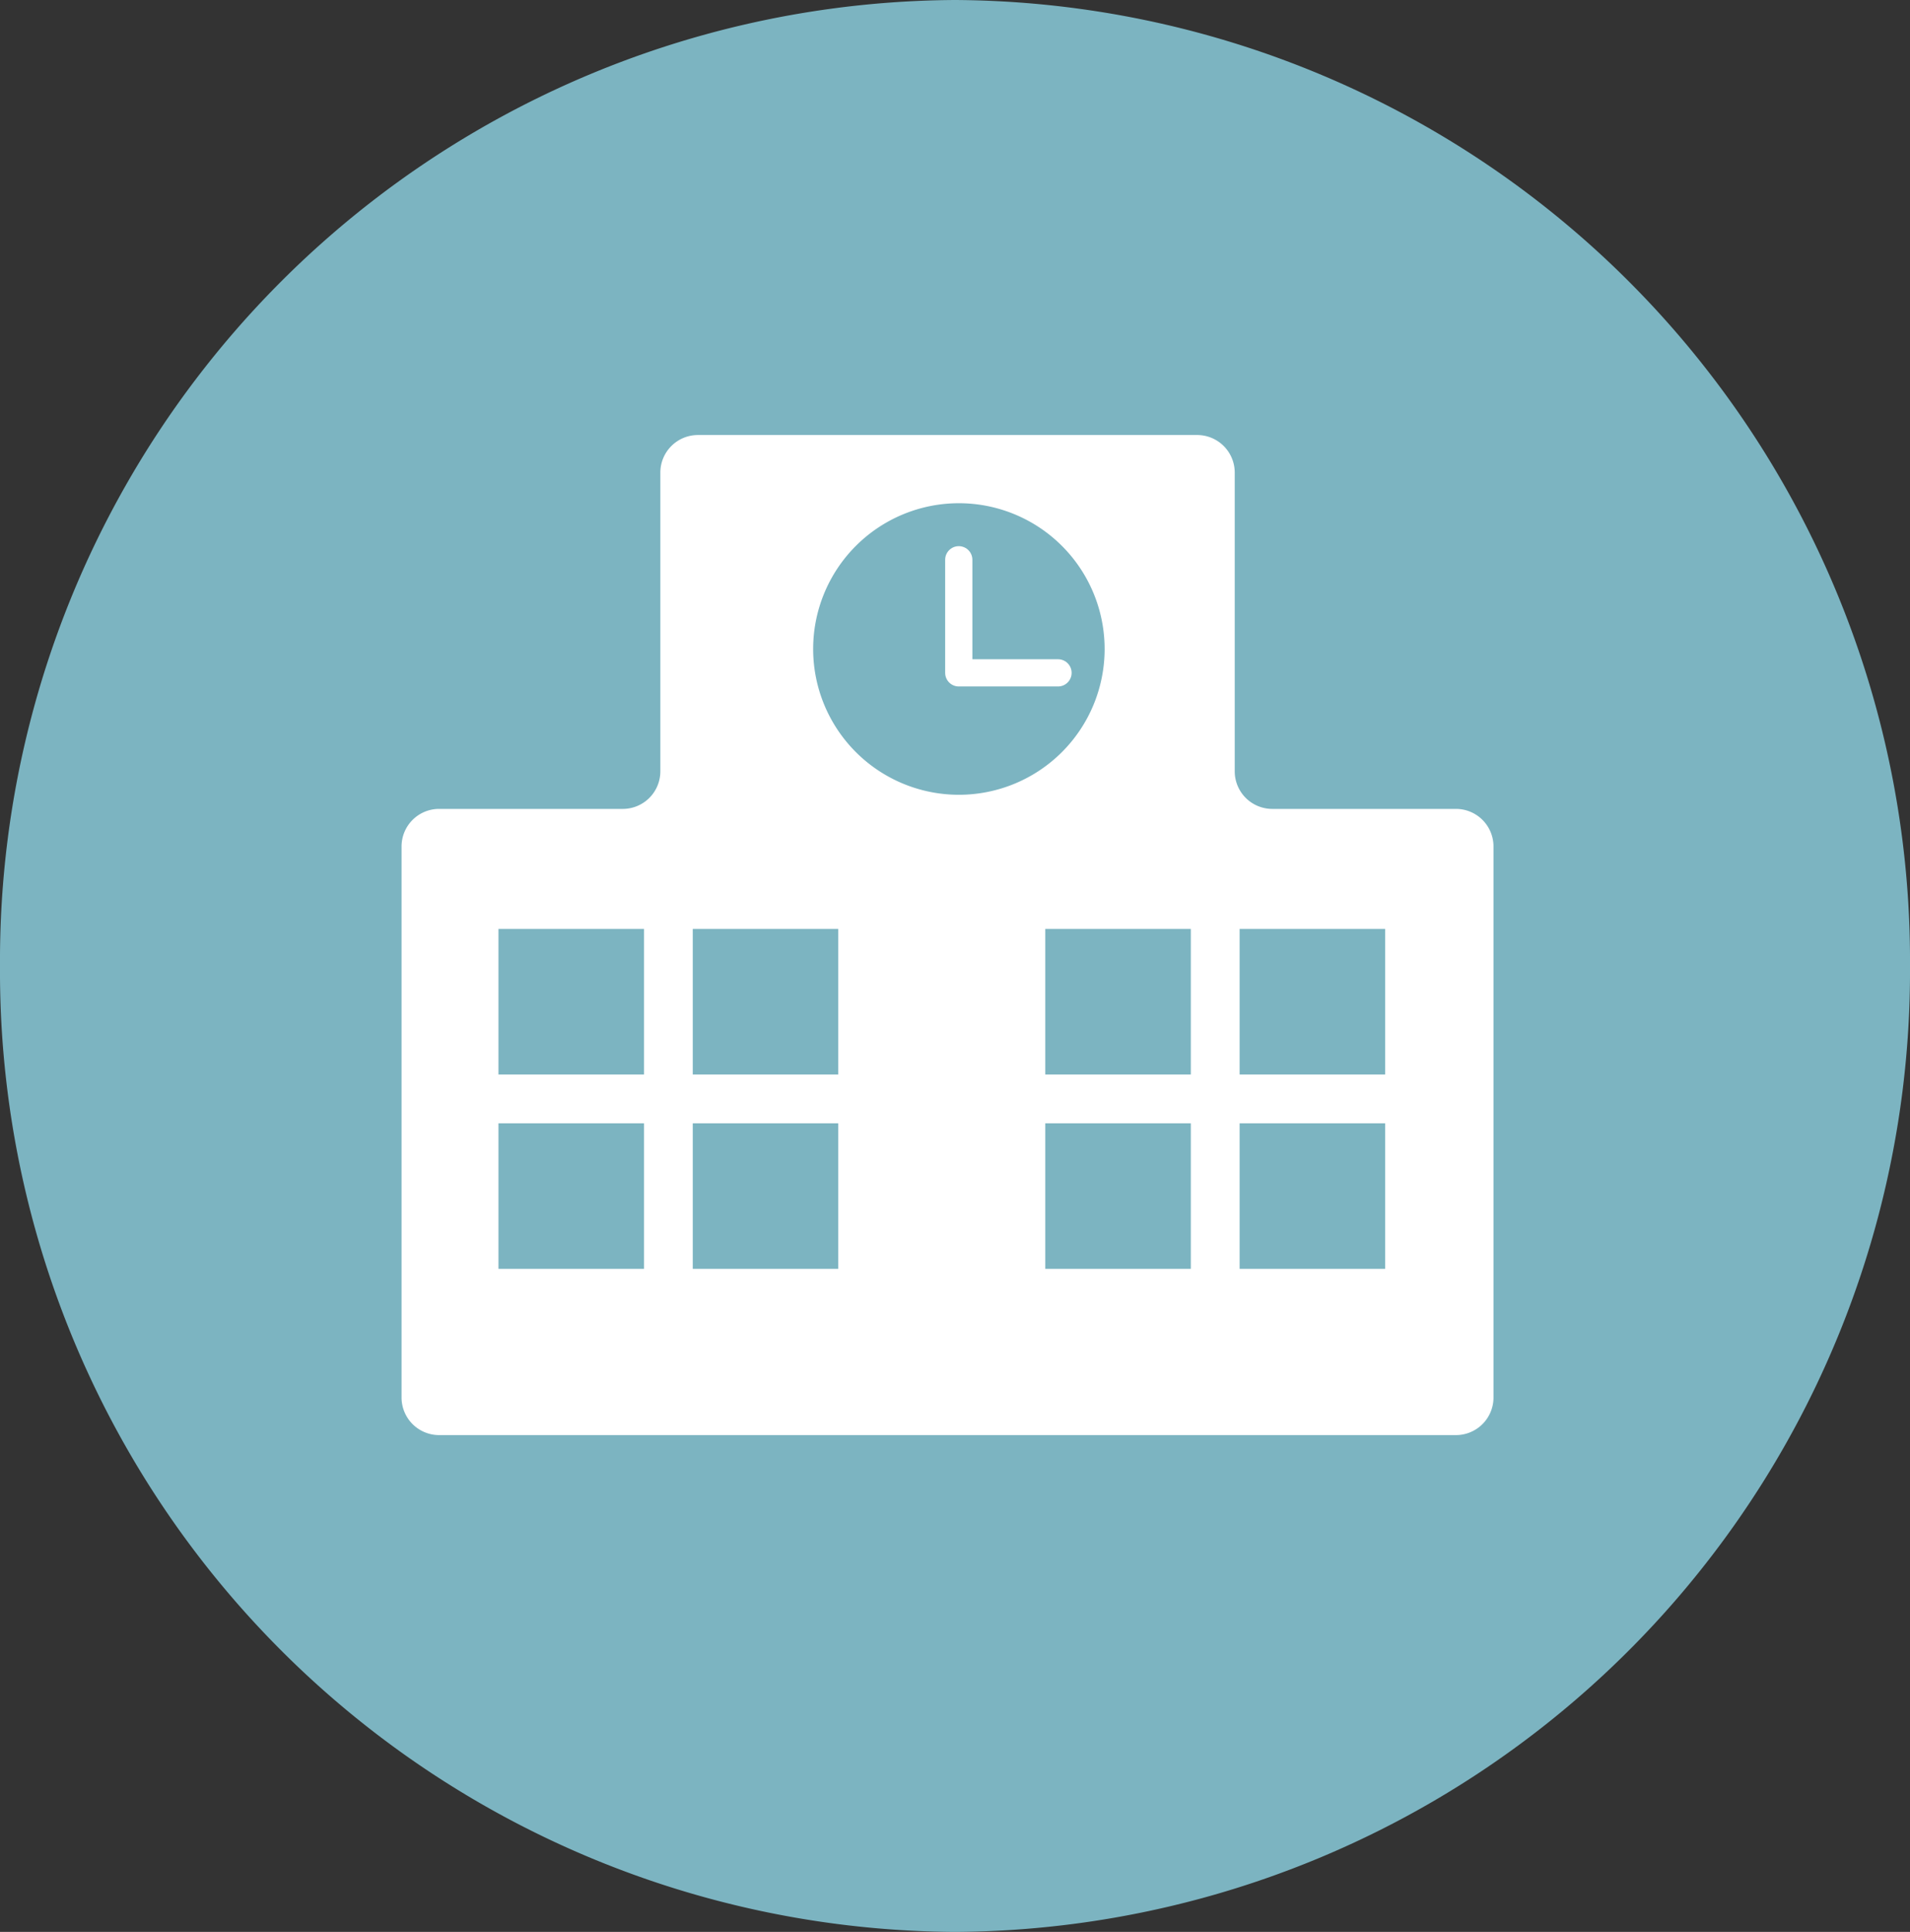
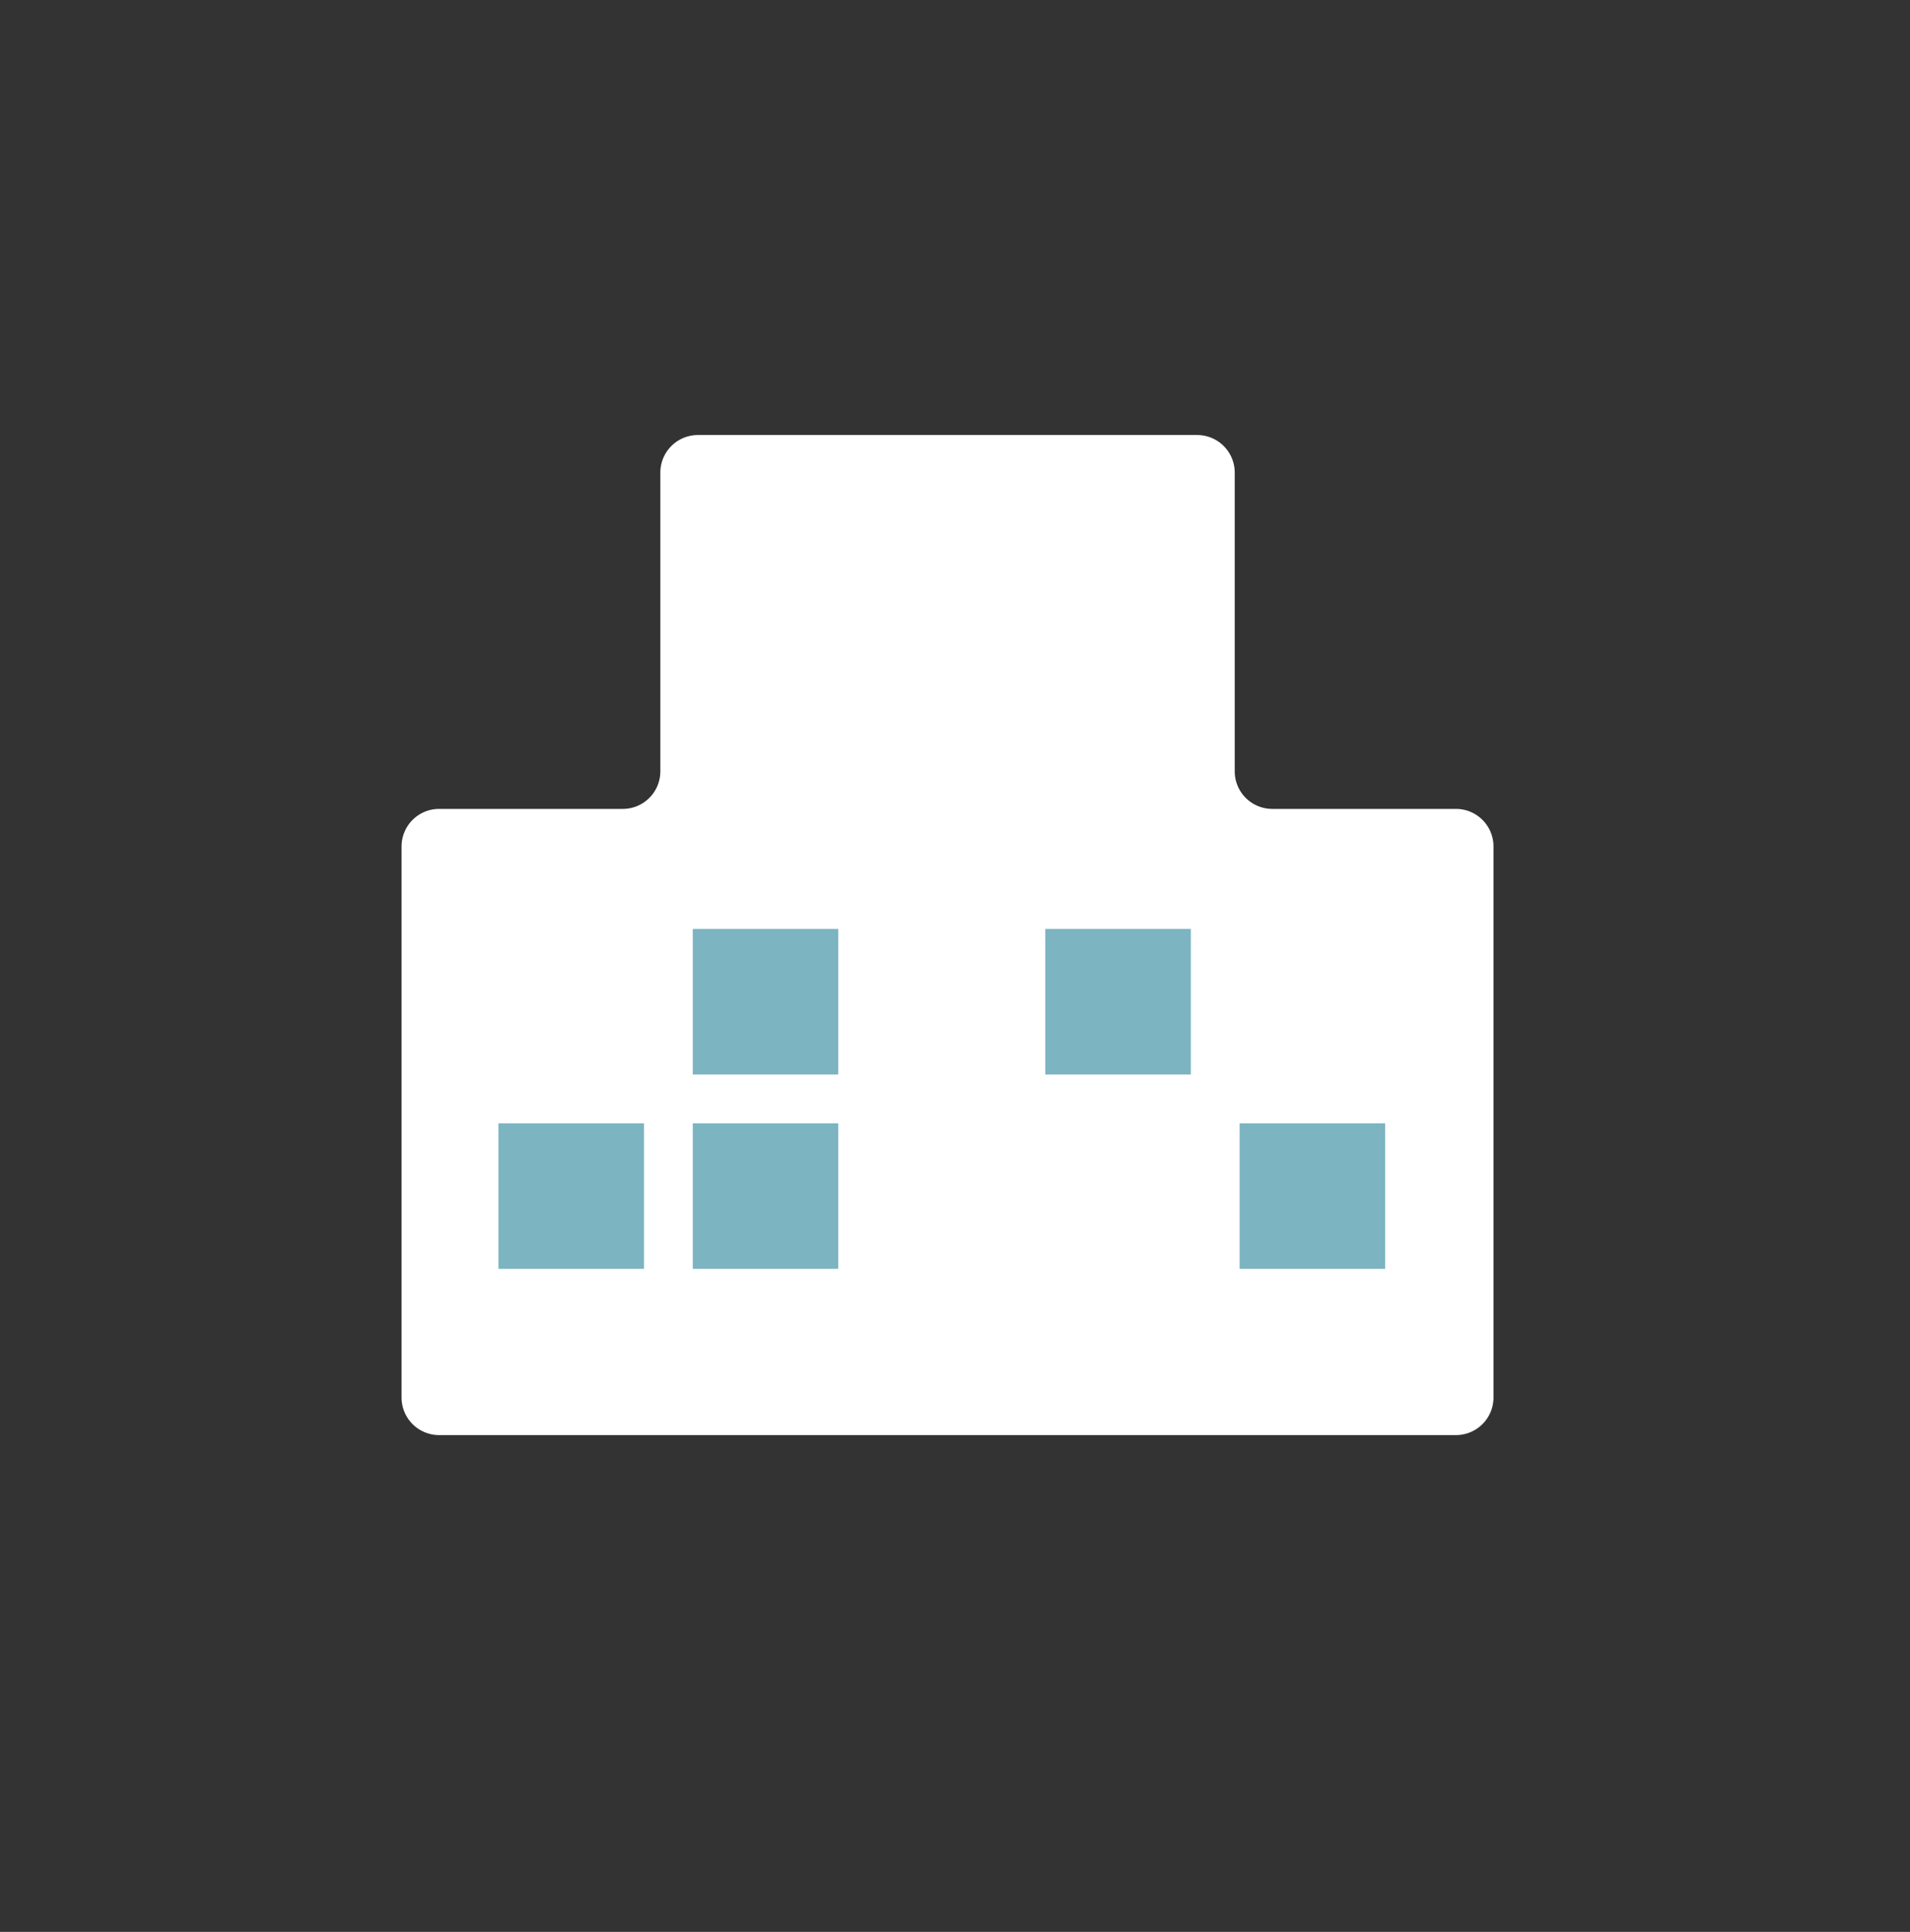
<svg xmlns="http://www.w3.org/2000/svg" width="61.834" height="62.524" viewBox="0 0 61.834 62.524">
  <rect x="0" y="0" width="61.834" height="62.524" fill="#333333" stroke="none" />
  <defs>
    <clipPath id="clip-path">
      <rect id="長方形_4276" data-name="長方形 4276" width="35.35" height="32.366" fill="none" />
    </clipPath>
  </defs>
  <g id="グループ_14875" data-name="グループ 14875" transform="translate(-782 -2735.535)">
    <g id="グループ_14808" data-name="グループ 14808" transform="translate(41 1924.535)">
      <g id="グループ_14784" data-name="グループ 14784" transform="translate(741 811.001)">
        <g id="グループ_14538" data-name="グループ 14538" transform="translate(0 0)">
-           <path id="パス_64585" data-name="パス 64585" d="M61.834,31.261A31.09,31.09,0,0,1,30.918,62.524,31.091,31.091,0,0,1,0,31.261,31.09,31.09,0,0,1,30.918,0,31.09,31.09,0,0,1,61.834,31.261" transform="translate(0 -0.001)" fill="#7cb4c1" />
-         </g>
+           </g>
      </g>
    </g>
    <g id="グループ_14851" data-name="グループ 14851" transform="translate(795 2749.614)">
      <g id="グループ_14850" data-name="グループ 14850" transform="translate(0 0)" clip-path="url(#clip-path)">
        <path id="パス_64945" data-name="パス 64945" d="M26.973,10.885V1.216A1.216,1.216,0,0,0,25.756,0H9.594A1.216,1.216,0,0,0,8.378,1.216v9.669A1.216,1.216,0,0,1,7.162,12.1H1.216A1.216,1.216,0,0,0,0,13.318V31.15a1.216,1.216,0,0,0,1.216,1.216H34.134A1.216,1.216,0,0,0,35.35,31.15V13.318A1.216,1.216,0,0,0,34.134,12.1H28.189a1.216,1.216,0,0,1-1.216-1.216" transform="translate(0 0)" fill="#fff" />
-         <path id="パス_64946" data-name="パス 64946" d="M25.465,7.372a4.718,4.718,0,1,1-4.718-4.718,4.718,4.718,0,0,1,4.718,4.718" transform="translate(-2.704 -0.447)" fill="#7cb4c1" />
-         <path id="パス_64947" data-name="パス 64947" d="M21.7,4.856v3.66h3.213" transform="translate(-3.661 -0.819)" fill="none" stroke="#fff" stroke-linecap="round" stroke-linejoin="round" stroke-width="0.881" />
+         <path id="パス_64947" data-name="パス 64947" d="M21.7,4.856h3.213" transform="translate(-3.661 -0.819)" fill="none" stroke="#fff" stroke-linecap="round" stroke-linejoin="round" stroke-width="0.881" />
        <rect id="長方形_4268" data-name="長方形 4268" width="4.711" height="4.711" transform="translate(9.427 15.984)" fill="#7cb4c1" />
-         <rect id="長方形_4269" data-name="長方形 4269" width="4.711" height="4.711" transform="translate(3.137 15.984)" fill="#7cb4c1" />
        <rect id="長方形_4270" data-name="長方形 4270" width="4.711" height="4.711" transform="translate(9.427 22.275)" fill="#7cb4c1" />
        <rect id="長方形_4271" data-name="長方形 4271" width="4.711" height="4.711" transform="translate(3.137 22.275)" fill="#7cb4c1" />
-         <rect id="長方形_4272" data-name="長方形 4272" width="4.711" height="4.711" transform="translate(27.131 15.984)" fill="#7cb4c1" />
        <rect id="長方形_4273" data-name="長方形 4273" width="4.711" height="4.711" transform="translate(20.84 15.984)" fill="#7cb4c1" />
        <rect id="長方形_4274" data-name="長方形 4274" width="4.711" height="4.711" transform="translate(27.131 22.275)" fill="#7cb4c1" />
-         <rect id="長方形_4275" data-name="長方形 4275" width="4.711" height="4.711" transform="translate(20.84 22.275)" fill="#7cb4c1" />
      </g>
    </g>
  </g>
</svg>